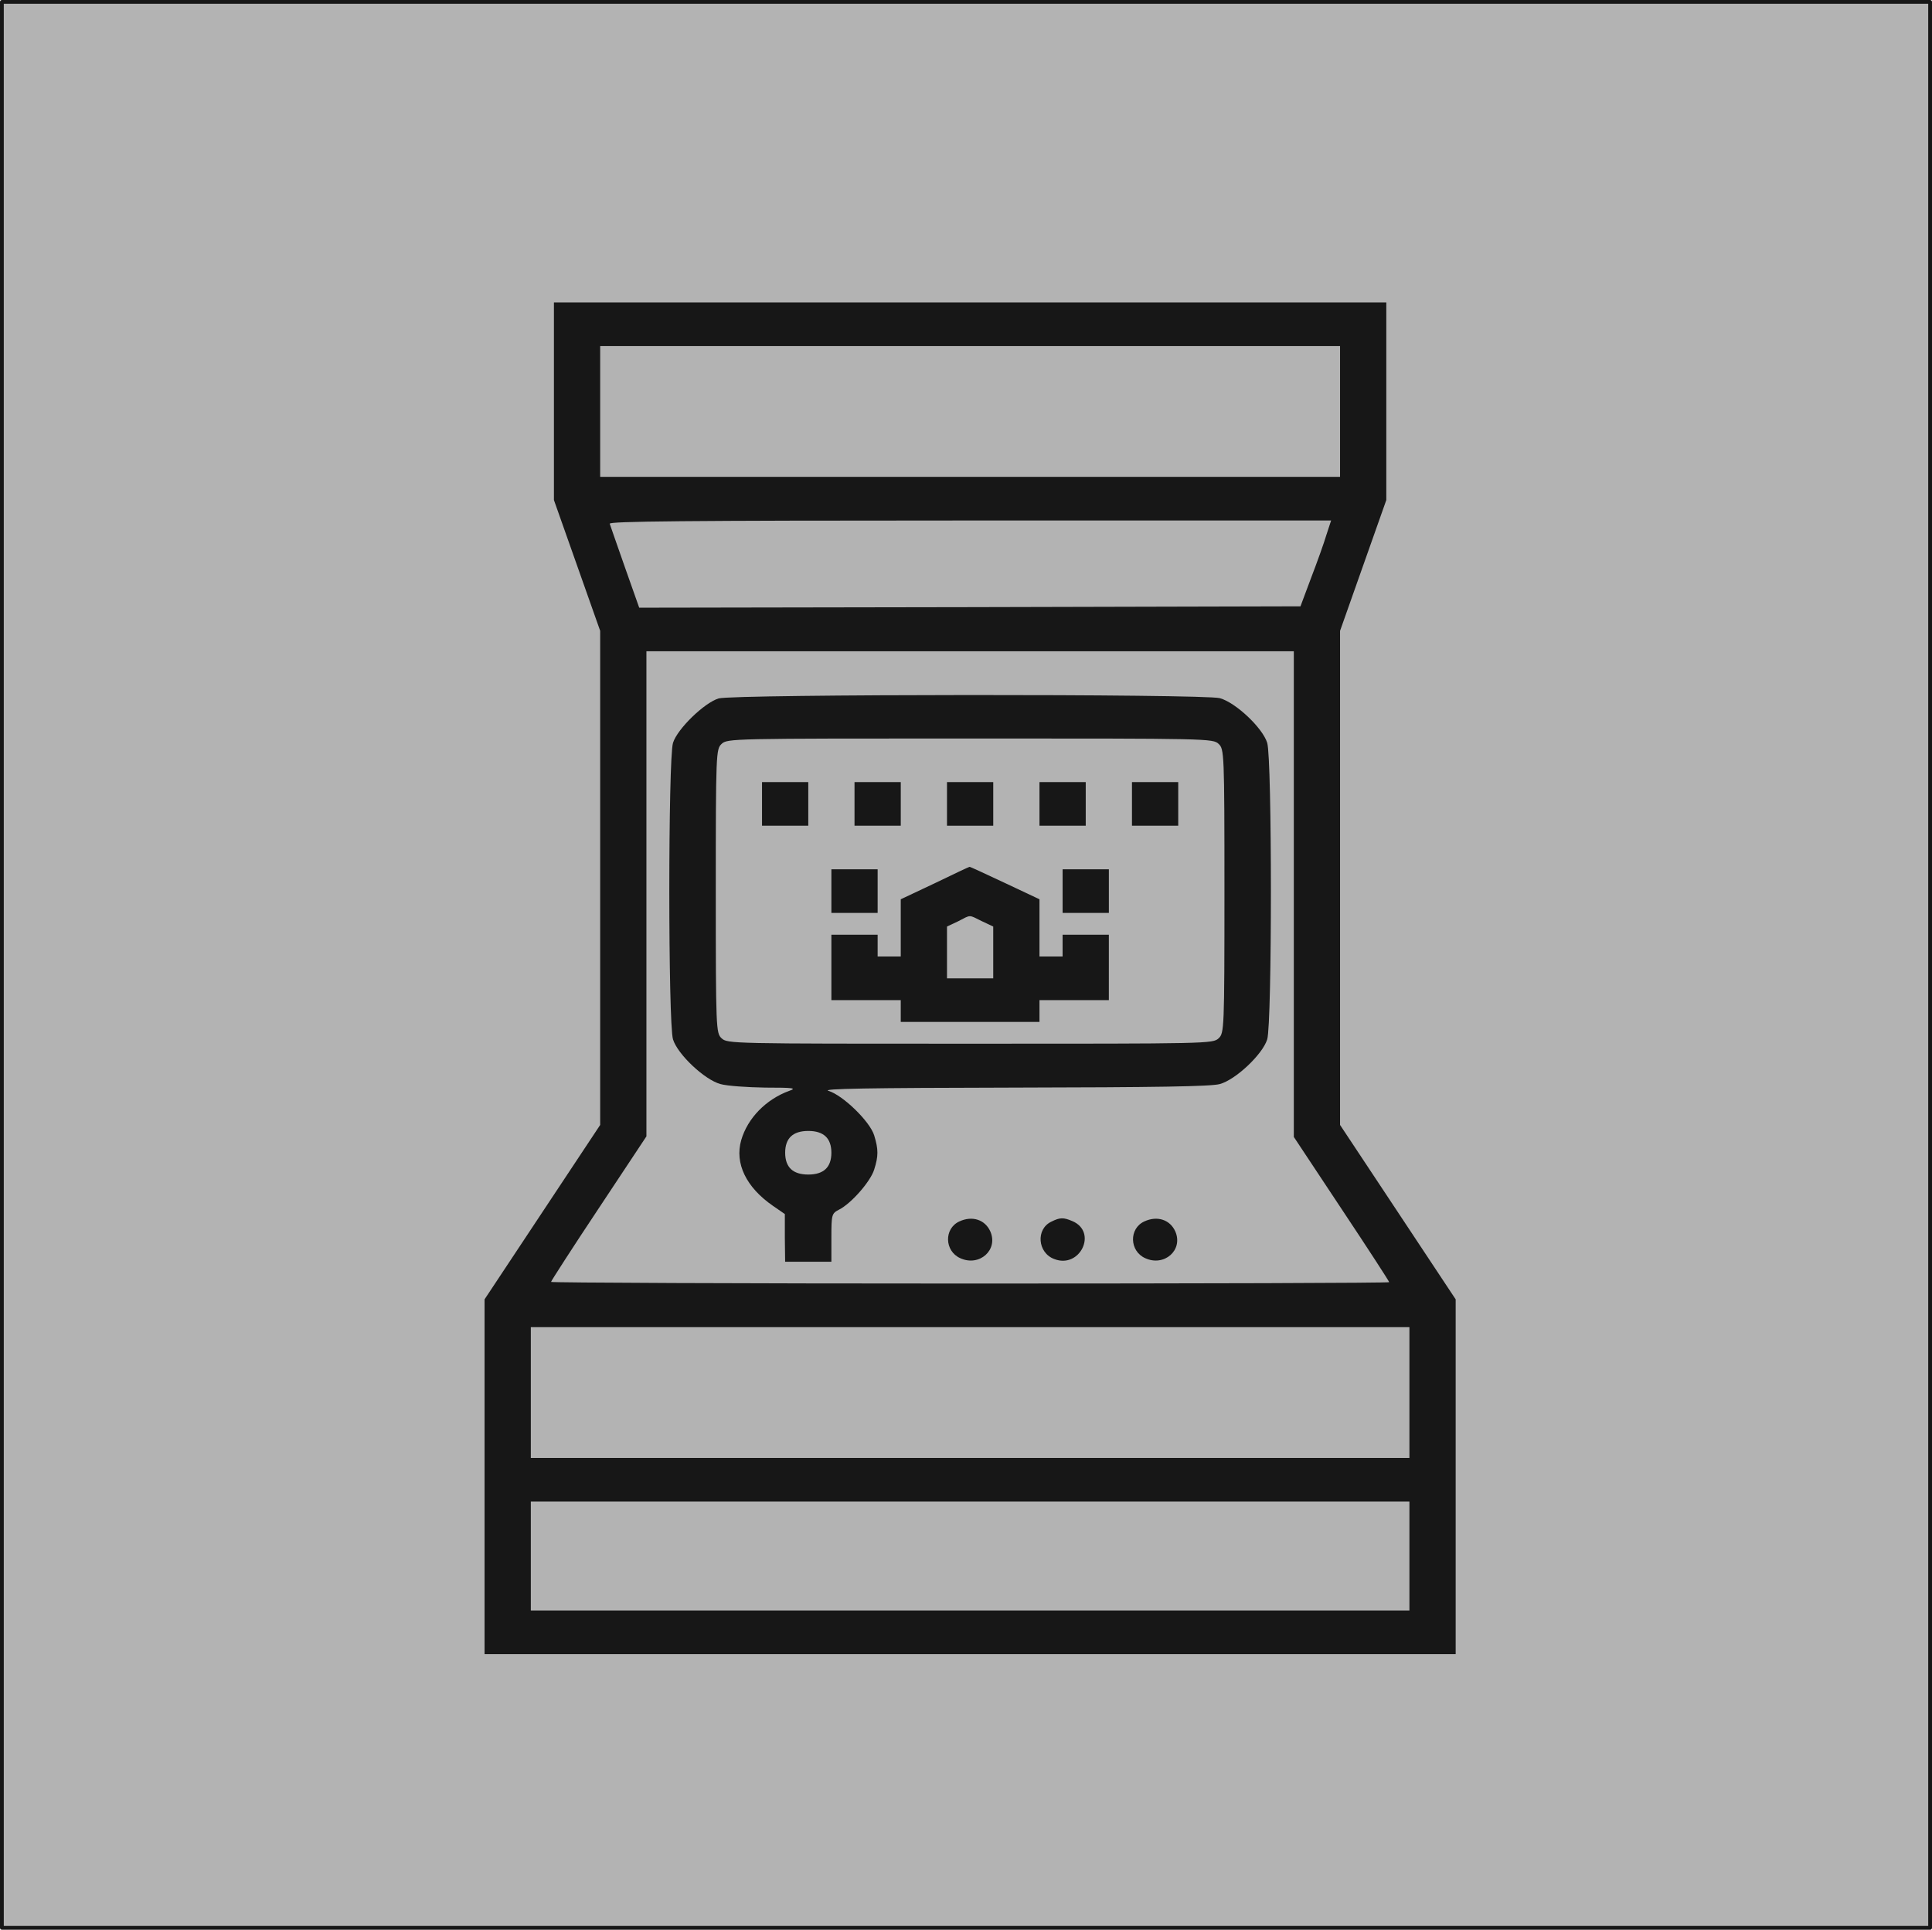
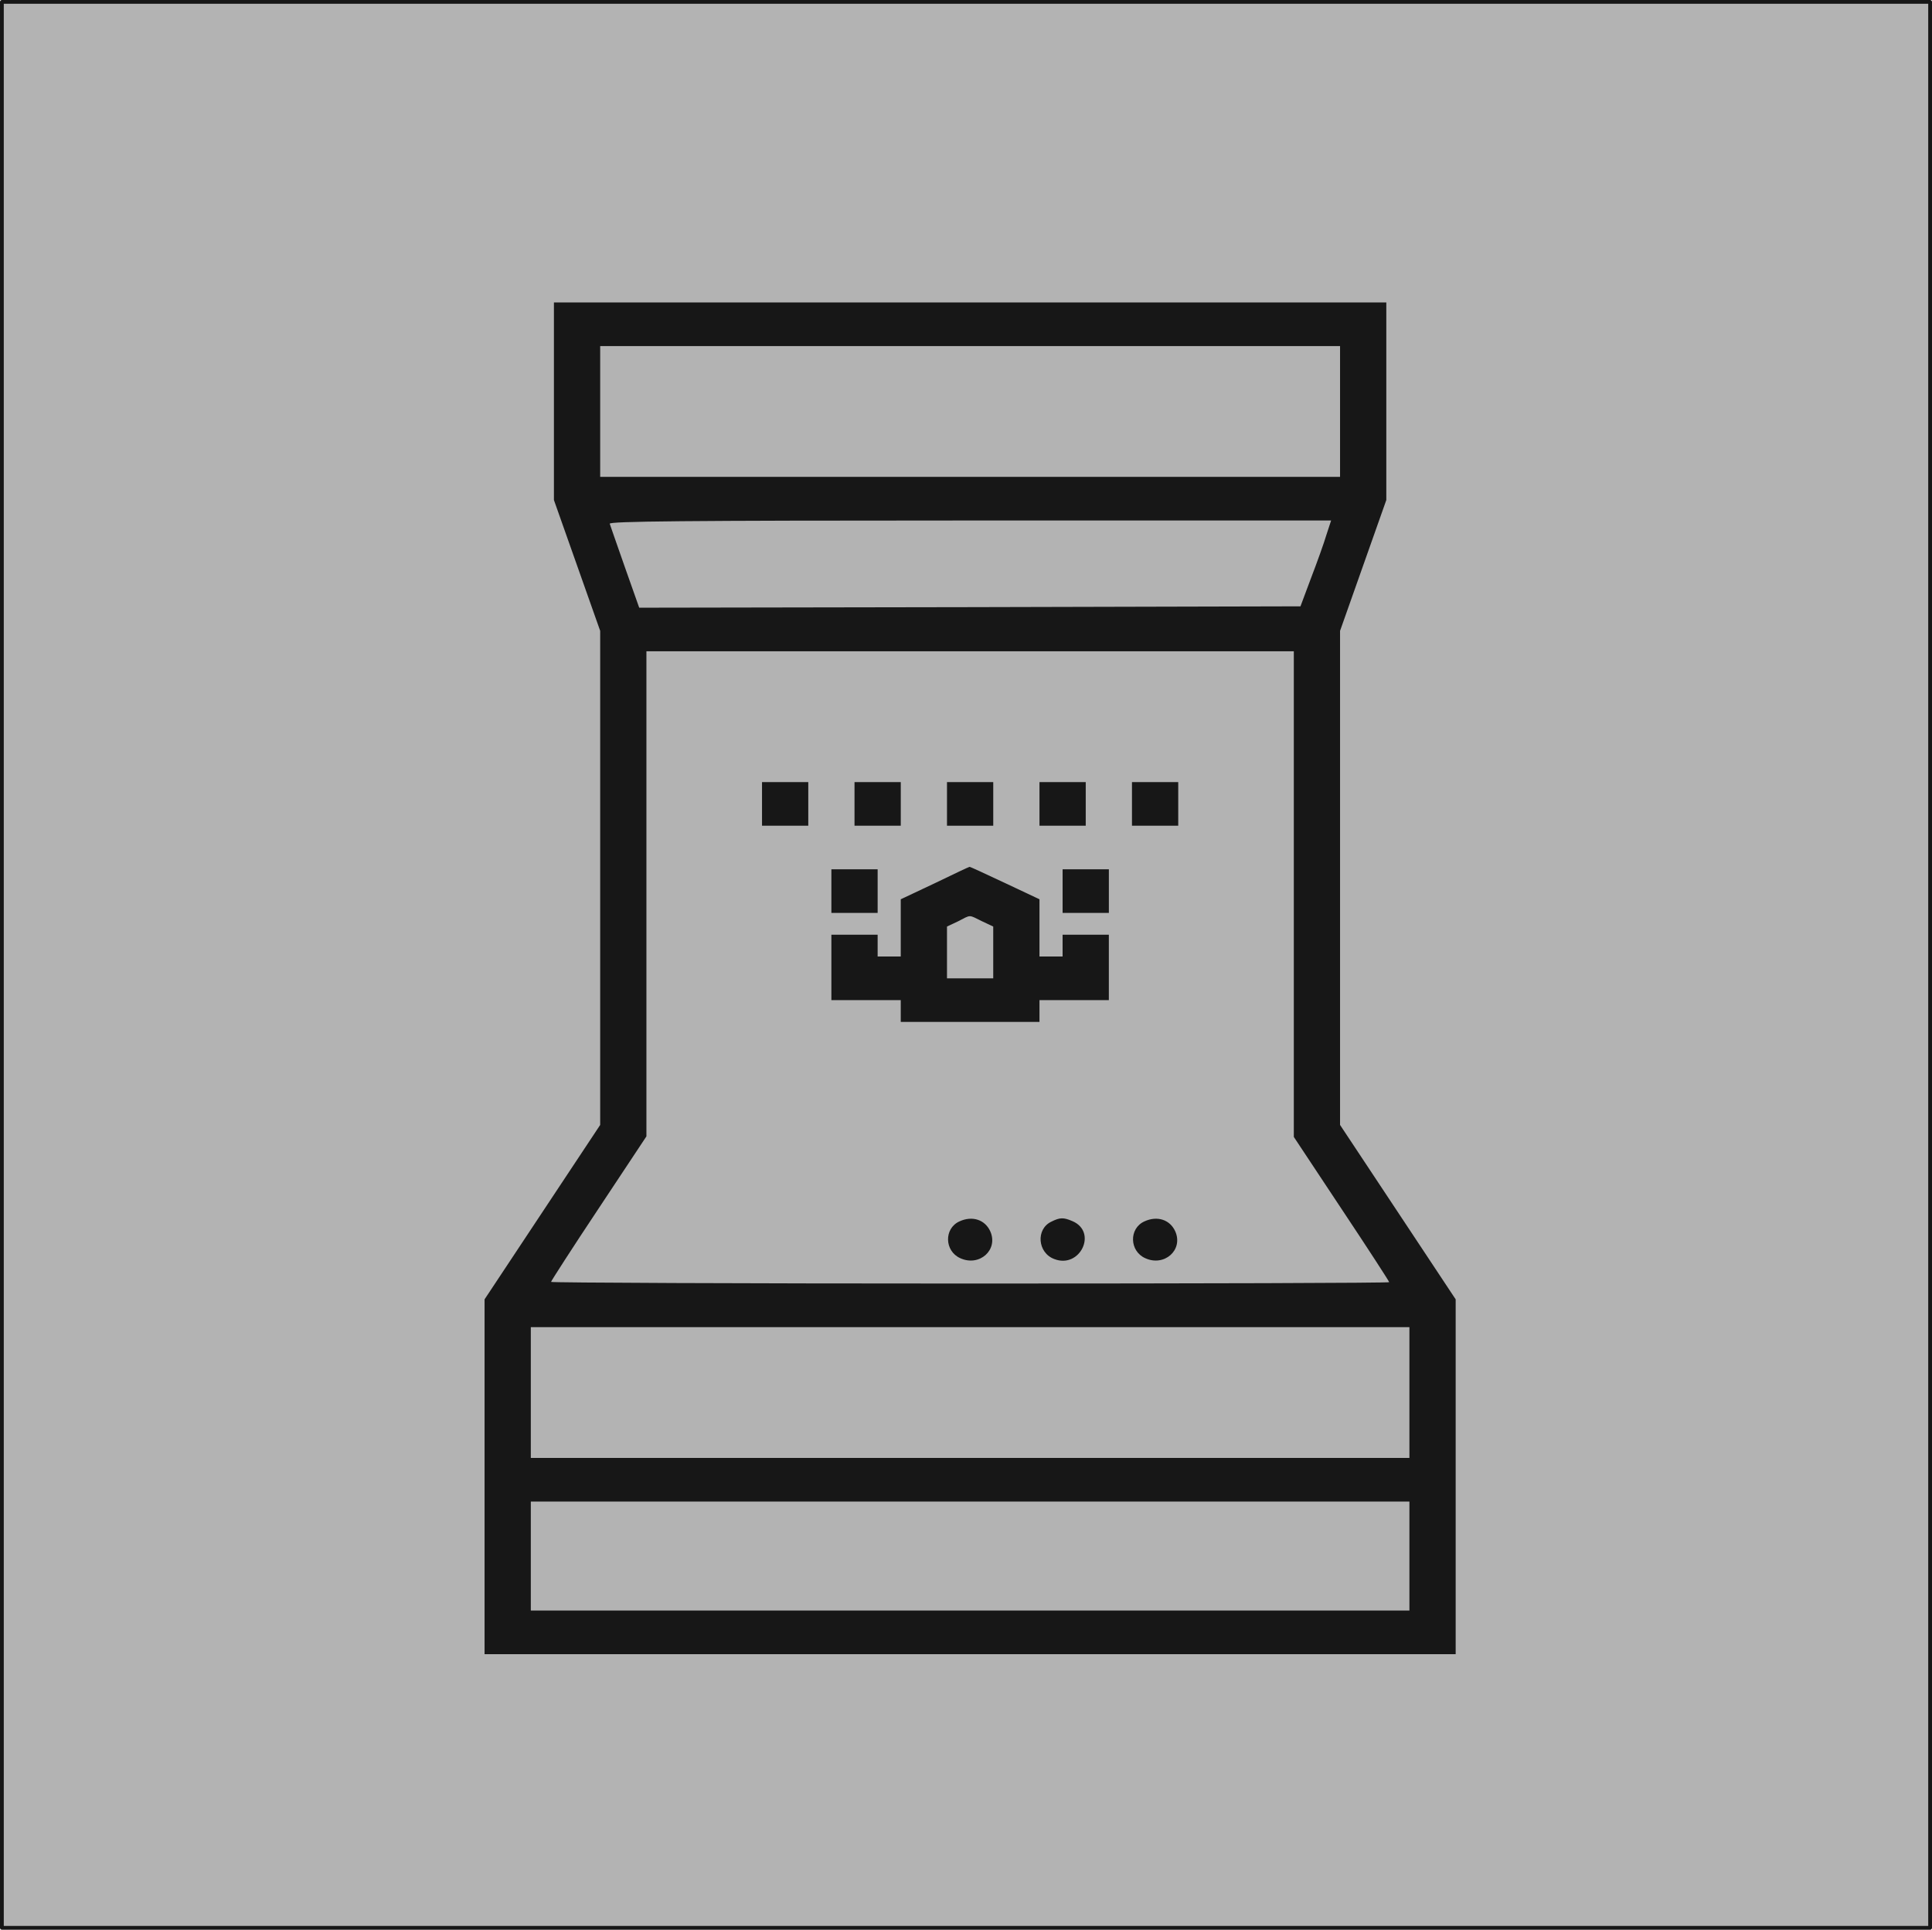
<svg xmlns="http://www.w3.org/2000/svg" height="797.904" width="798.653" version="1.1" id="_x32_" viewBox="0 0 511.138 510.658" xml:space="preserve">
  <defs id="defs1" />
  <style type="text/css" id="style1">
	.st0{fill:#000000;}
</style>
  <rect style="fill:#b3b3b3;stroke:#171717;stroke-width:1;stroke-linejoin:round;paint-order:stroke fill markers" id="rect1" width="510.138" height="509.659" x="0.5" y="0.5" />
  <g id="g14" transform="matrix(0.387,0,0,0.365,63.158,76.388)" style="fill:#171717;fill-opacity:1">
    <g transform="matrix(0.1,0,0,-0.1,0,511)" id="g13" style="fill:#171717;fill-opacity:1">
      <path d="M 2154.8,4292.8 V 3577.6 L 2312.9,3103.4 2471,2629.2 V 839.1 -953 l -395.2,-632.3 -395.2,-632.3 V -3503.8 -4790 H 5000 8319.4 v 1286.3 1286.2 L 7924.2,-1585.2 7529,-953 V 839 2629.1 l 158.1,474.2 158.1,474.2 V 4292.7 5010 H 5000 2154.8 Z M 7529,4219.7 V 3745.5 H 5000 2471 v 474.2 474.2 h 2529 2529 z m -92.8,-893.1 C 7420.4,3269.3 7373,3129 7331.5,3014.4 l -73.1,-207.5 -2260.3,-5.9 -2260.3,-4 -96.8,290.4 c -53.3,162 -100.8,304.3 -104.7,318.1 -7.9,17.8 492,23.7 2459.9,23.7 H 7467.9 Z M 7212.9,720.5 v -1760.4 l 326,-521.6 c 179.8,-286.5 326,-525.6 326,-531.5 0,-5.9 -1288.2,-9.9 -2864.9,-9.9 -1574.7,0 -2864.9,5.9 -2864.9,11.9 0,5.9 146.2,247 326,533.5 l 326,521.6 V 722.5 2481 H 5000 7212.9 Z m 790.3,-3613.7 v -474.2 H 5000 1996.8 v 474.2 474.2 H 5000 8003.2 Z m 0,-1185.5 v -395.2 H 5000 1996.8 v 395.2 395.2 H 5000 8003.2 Z" id="path1" style="fill:#171717;fill-opacity:1" />
-       <path d="m 3281,2139.2 c -98.8,-31.6 -282.5,-221.3 -312.2,-322.1 -33.6,-116.6 -33.6,-2033.1 0,-2149.7 31.6,-108.7 215.4,-292.4 324,-324 45.4,-13.8 183.7,-23.7 306.3,-25.7 195.6,0 217.3,-4 164,-23.7 -158.1,-61.3 -284.5,-197.6 -328,-357.6 -45.4,-167.9 33.6,-341.8 217.3,-476.2 l 81,-59.3 V -1771 l 2,-173.9 h 158.1 158.1 v 173.9 c 0,167.9 2,175.8 51.4,203.5 83,43.5 215.4,203.5 241,290.4 29.6,98.8 29.6,146.2 0,249 -29.6,100.8 -213.4,290.4 -312.2,322.1 -51.4,15.8 264.8,21.7 1262.5,23.7 978,2 1353.4,7.9 1412.7,25.7 108.7,31.6 292.4,215.4 324,324 33.6,116.6 33.6,2033.1 0,2149.7 -31.6,108.7 -215.4,292.4 -324,324 -110.6,31.6 -3323.2,29.7 -3426,-1.9 z m 3418.2,-330 c 37.5,-37.5 39.5,-65.2 39.5,-1066.9 0,-1001.7 -2,-1029.4 -39.5,-1066.9 -39.5,-39.5 -65.2,-39.5 -1699.2,-39.5 -1634,0 -1659.7,0 -1699.2,39.5 -37.5,37.5 -39.5,65.2 -39.5,1066.9 0,1001.7 2,1029.4 39.5,1066.9 39.5,39.5 65.2,39.5 1699.2,39.5 1634,0 1659.7,0 1699.2,-39.5 z M 4012.1,-1036 c 25.7,-25.7 39.5,-65.2 39.5,-118.6 0,-53.4 -13.8,-92.9 -39.5,-118.6 -25.7,-25.7 -65.2,-39.5 -118.5,-39.5 -53.4,0 -92.9,13.8 -118.5,39.5 -25.6,25.7 -39.5,65.2 -39.5,118.6 0,53.4 13.8,92.9 39.5,118.6 25.7,25.7 65.2,39.5 118.5,39.5 53.3,0.1 92.8,-13.8 118.5,-39.5 z" id="path2-7" style="fill:#171717;fill-opacity:1" />
      <path d="m 3577.4,1374.5 v -158.1 h 158.1 158.1 v 158.1 158.1 h -158.1 -158.1 z" id="path3-5" style="fill:#171717;fill-opacity:1" />
      <path d="m 4209.7,1374.5 v -158.1 h 158.1 158.1 v 158.1 158.1 h -158.1 -158.1 z" id="path4-3" style="fill:#171717;fill-opacity:1" />
      <path d="m 4841.9,1374.5 v -158.1 h 158.1 158.1 v 158.1 158.1 H 5000 4841.9 Z" id="path5-5" style="fill:#171717;fill-opacity:1" />
      <path d="m 5474.2,1374.5 v -158.1 h 158.1 158.1 v 158.1 158.1 h -158.1 -158.1 z" id="path6" style="fill:#171717;fill-opacity:1" />
      <path d="m 6106.5,1374.5 v -158.1 h 158.1 158.1 v 158.1 158.1 h -158.1 -158.1 z" id="path7" style="fill:#171717;fill-opacity:1" />
      <path d="M 4758.9,799.6 4525.8,683 V 475.5 268.1 h -79 -79 v 79 79 H 4209.7 4051.6 V 189 -48.1 h 237.1 237.1 v -79 -79 h 474.2 474.2 v 79 79 h 237.1 237.1 V 189 426.1 h -158.1 -158.1 v -79 -79 h -79 -79 V 475.6 683 L 5237.1,801.6 C 5106.7,866.7 4998,920.1 4996,918.1 c -3.9,0 -110.6,-53.3 -237.1,-118.5 z M 5079,524.9 5158,485.4 V 297.7 110 h -158 -158.1 v 187.7 187.7 l 75.1,37.5 c 90.9,49.4 71.1,49.4 162,2 z" id="path8" style="fill:#171717;fill-opacity:1" />
      <path d="M 4051.6,742.3 V 584.2 h 158.1 158.1 v 158.1 158.1 h -158.1 -158.1 z" id="path9" style="fill:#171717;fill-opacity:1" />
      <path d="M 5632.3,742.3 V 584.2 h 158.1 158.1 v 158.1 158.1 h -158.1 -158.1 z" id="path10" style="fill:#171717;fill-opacity:1" />
      <path d="m 4926.9,-1652.4 c -106.7,-51.4 -102.7,-215.4 5.9,-266.7 130.4,-63.2 260.8,59.3 205.5,193.6 -35.6,85 -122.5,116.6 -211.4,73.1 z" id="path11" style="fill:#171717;fill-opacity:1" />
      <path d="m 5555.2,-1654.4 c -106.7,-53.3 -94.8,-225.2 19.8,-270.7 175.9,-73.1 298.4,195.6 124.5,274.6 -61.3,27.7 -85,27.7 -144.3,-3.9 z" id="path12" style="fill:#171717;fill-opacity:1" />
      <path d="m 6191.4,-1652.4 c -106.7,-51.4 -102.7,-215.4 5.9,-266.7 130.4,-63.2 260.8,59.3 205.5,193.6 -35.5,85 -122.5,116.6 -211.4,73.1 z" id="path13" style="fill:#171717;fill-opacity:1" />
    </g>
  </g>
</svg>